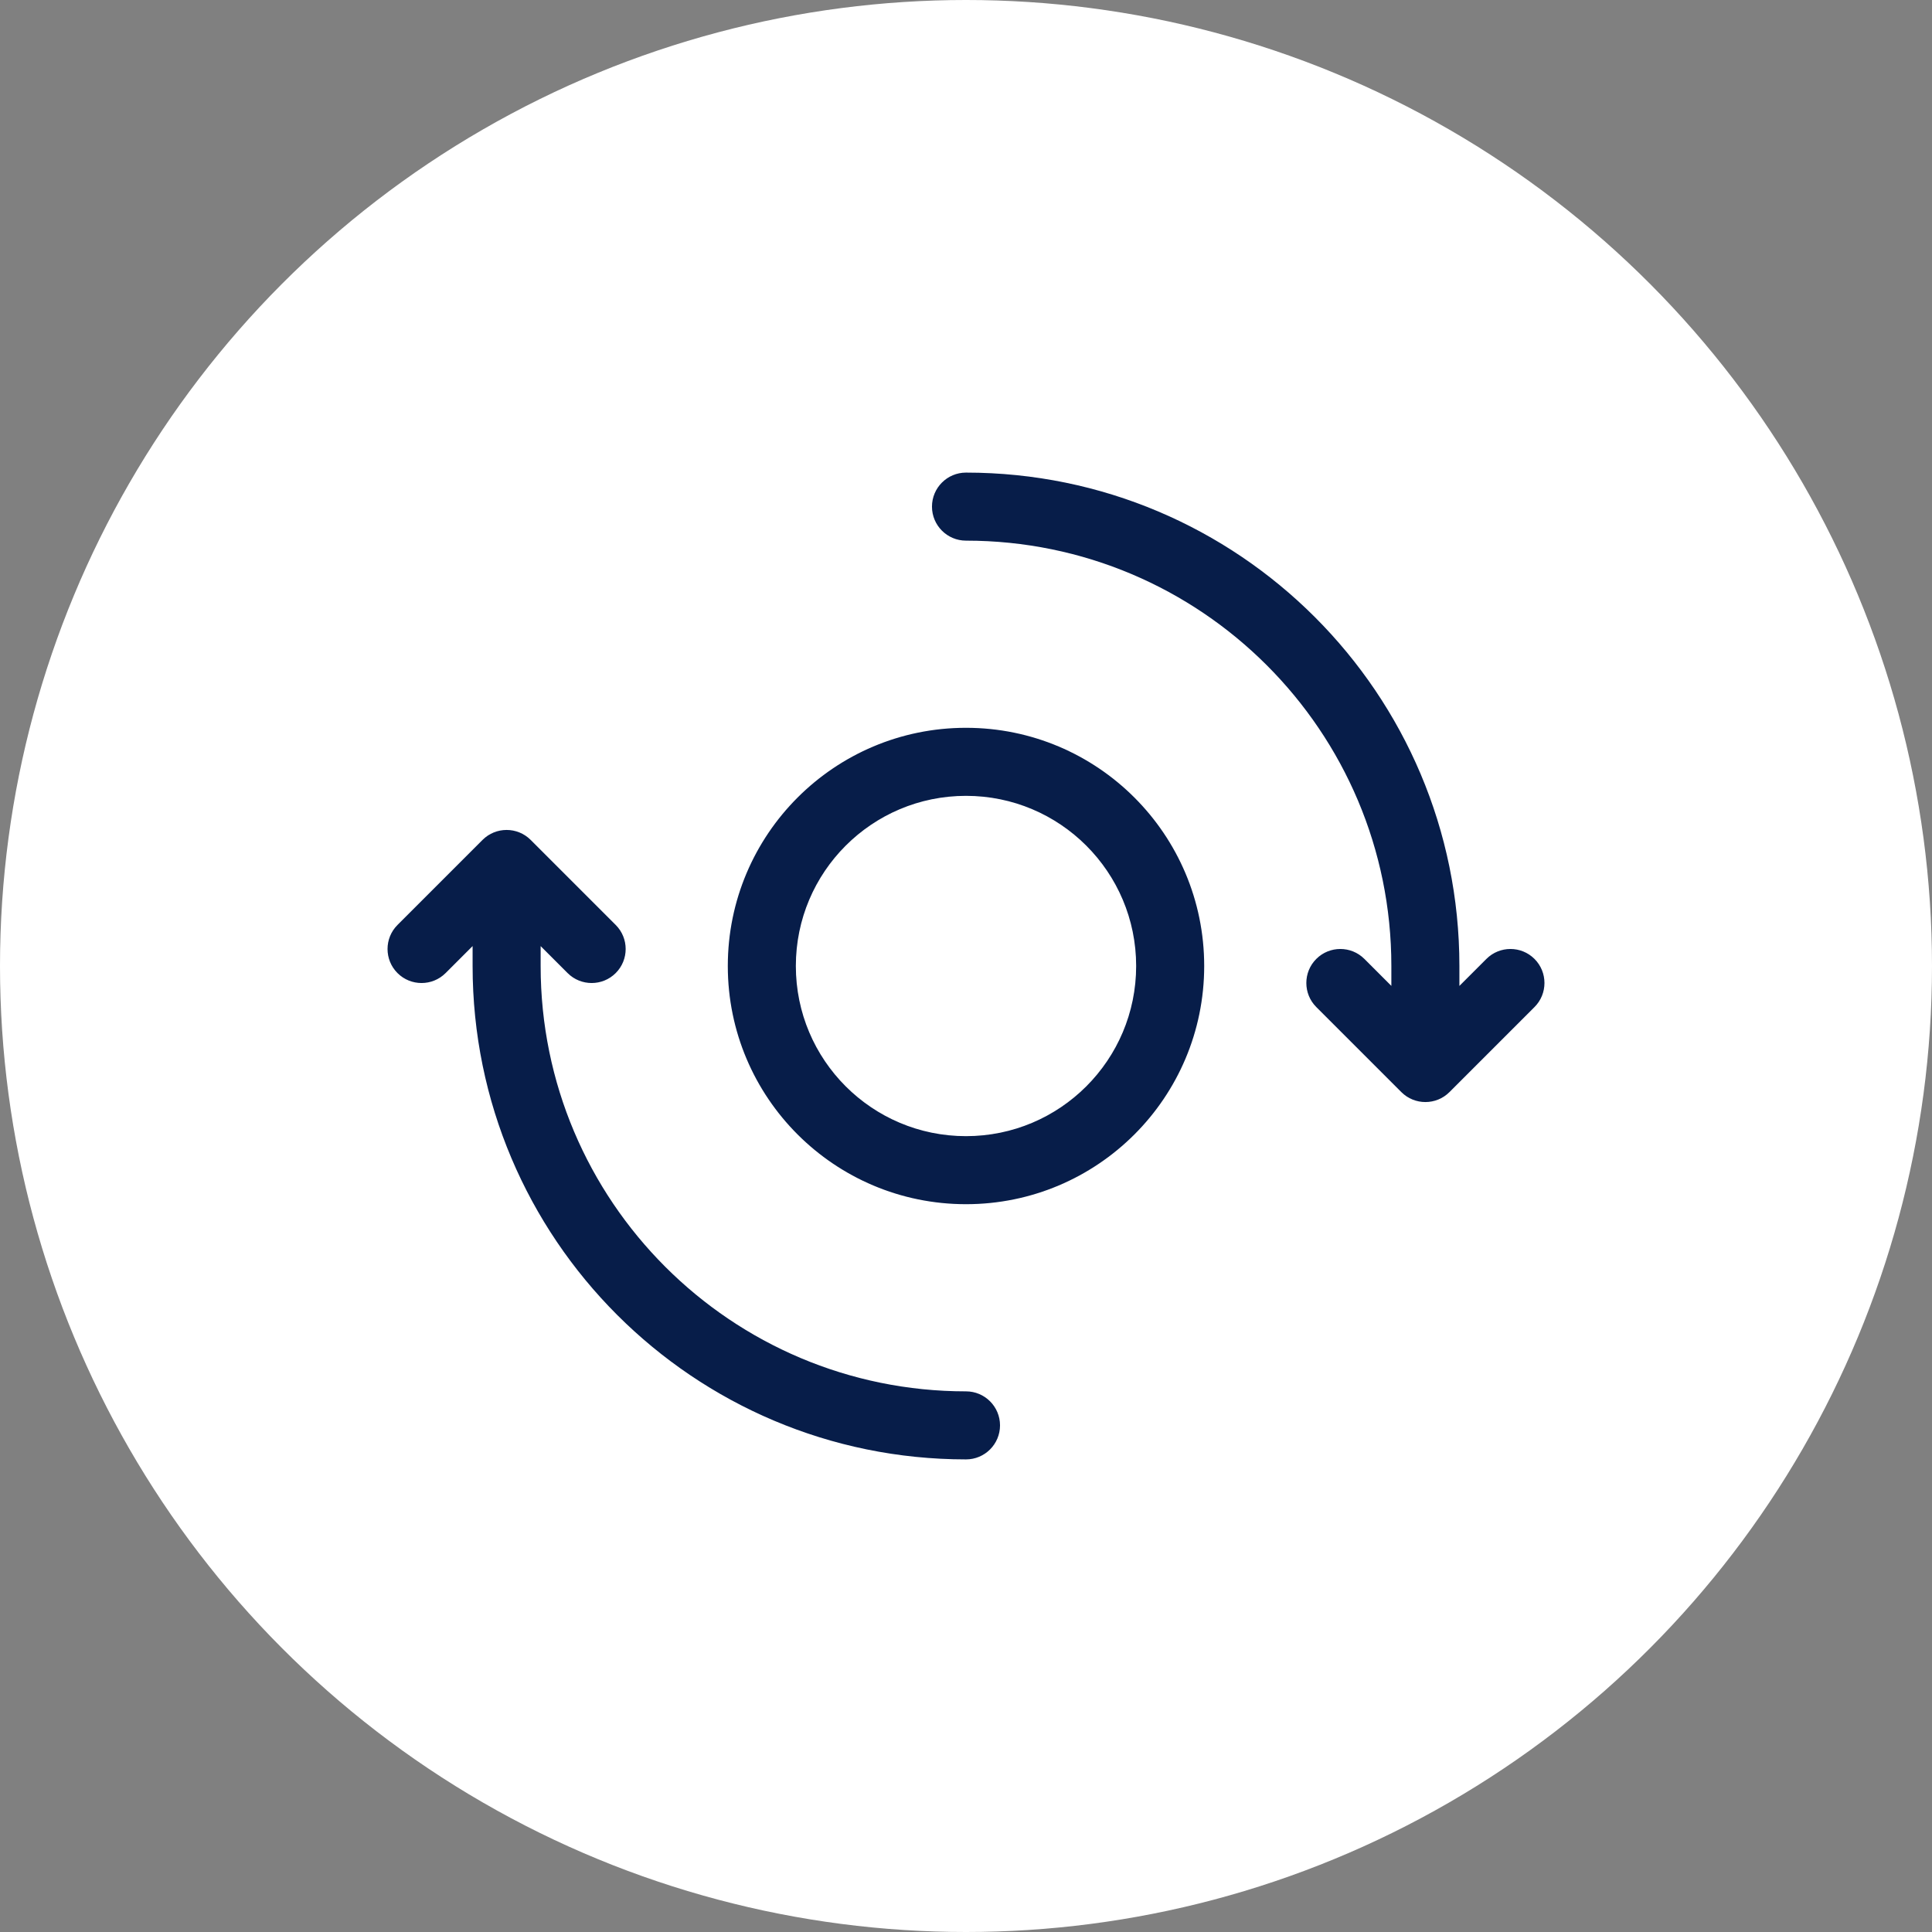
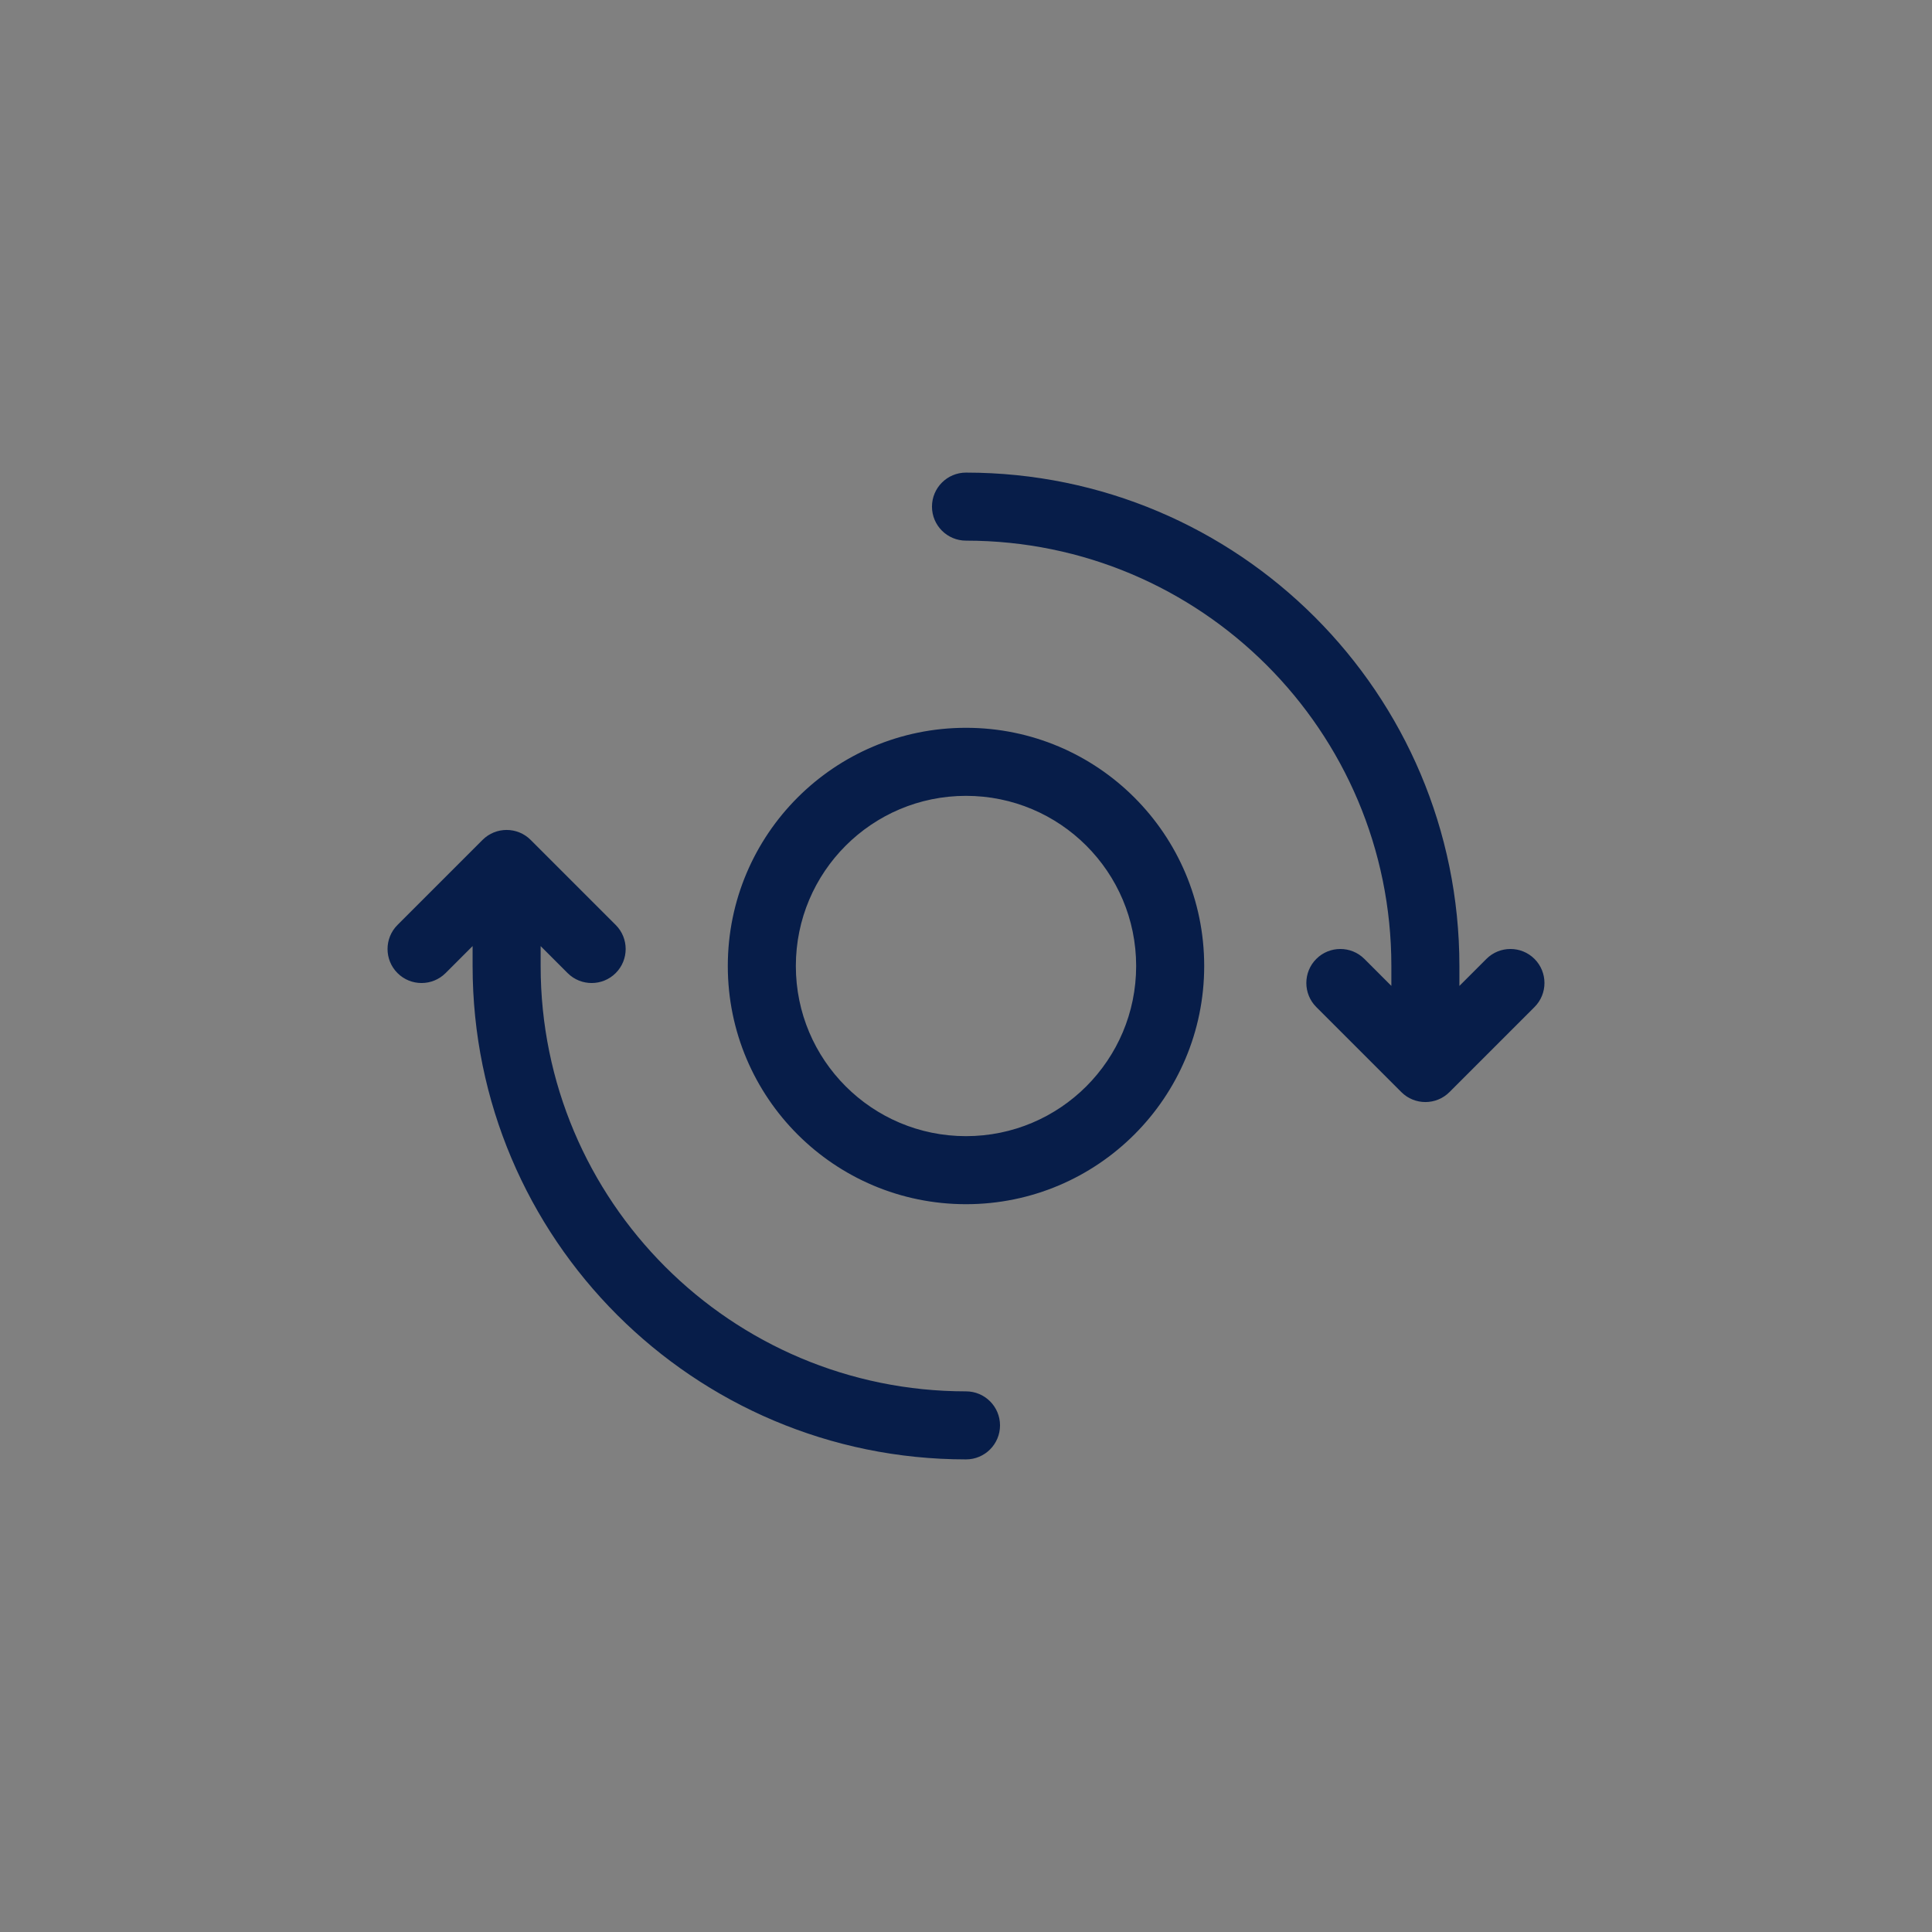
<svg xmlns="http://www.w3.org/2000/svg" id="Livello_1" data-name="Livello 1" viewBox="0 0 423.64 423.64">
  <rect x="0" y="0" width="423.64" height="423.64" fill="#808080" stroke="none" />
  <defs>
    <style>
      .cls-1 {
        fill: #071d49;
      }

      .cls-2 {
        fill: #fff;
      }
    </style>
  </defs>
-   <circle class="cls-2" cx="211.82" cy="211.82" r="211.82" />
  <path class="cls-1" d="M118.55,207.45v4.37c0,51.51,41.76,93.27,93.27,93.27,4.12,0,7.46,3.34,7.46,7.46s-3.34,7.46-7.46,7.46c-59.75,0-108.19-48.44-108.19-108.19v-4.37l-5.92,5.92c-2.91,2.91-7.64,2.91-10.55,0s-2.91-7.64,0-10.55l18.65-18.65c2.91-2.91,7.64-2.91,10.55,0l18.65,18.65c2.91,2.91,2.91,7.64,0,10.55-2.91,2.91-7.64,2.91-10.55,0l-5.92-5.92ZM305.09,216.19v-4.37c0-51.51-41.76-93.27-93.27-93.27-4.12,0-7.46-3.34-7.46-7.46s3.34-7.46,7.46-7.46c59.75,0,108.19,48.44,108.19,108.19v4.37l5.92-5.92c2.91-2.91,7.64-2.91,10.55,0,2.91,2.91,2.91,7.64,0,10.55l-18.65,18.65c-2.91,2.91-7.64,2.91-10.55,0l-18.65-18.65c-2.91-2.91-2.91-7.64,0-10.55,2.91-2.91,7.64-2.91,10.55,0l5.92,5.92ZM159.59,211.82c0-28.85,23.38-52.23,52.23-52.23s52.23,23.38,52.23,52.23-23.38,52.23-52.23,52.23-52.23-23.38-52.23-52.23h0ZM174.51,211.82c0,20.61,16.7,37.31,37.31,37.31s37.31-16.7,37.31-37.31-16.7-37.31-37.31-37.31-37.31,16.7-37.31,37.31h0Z" />
</svg>